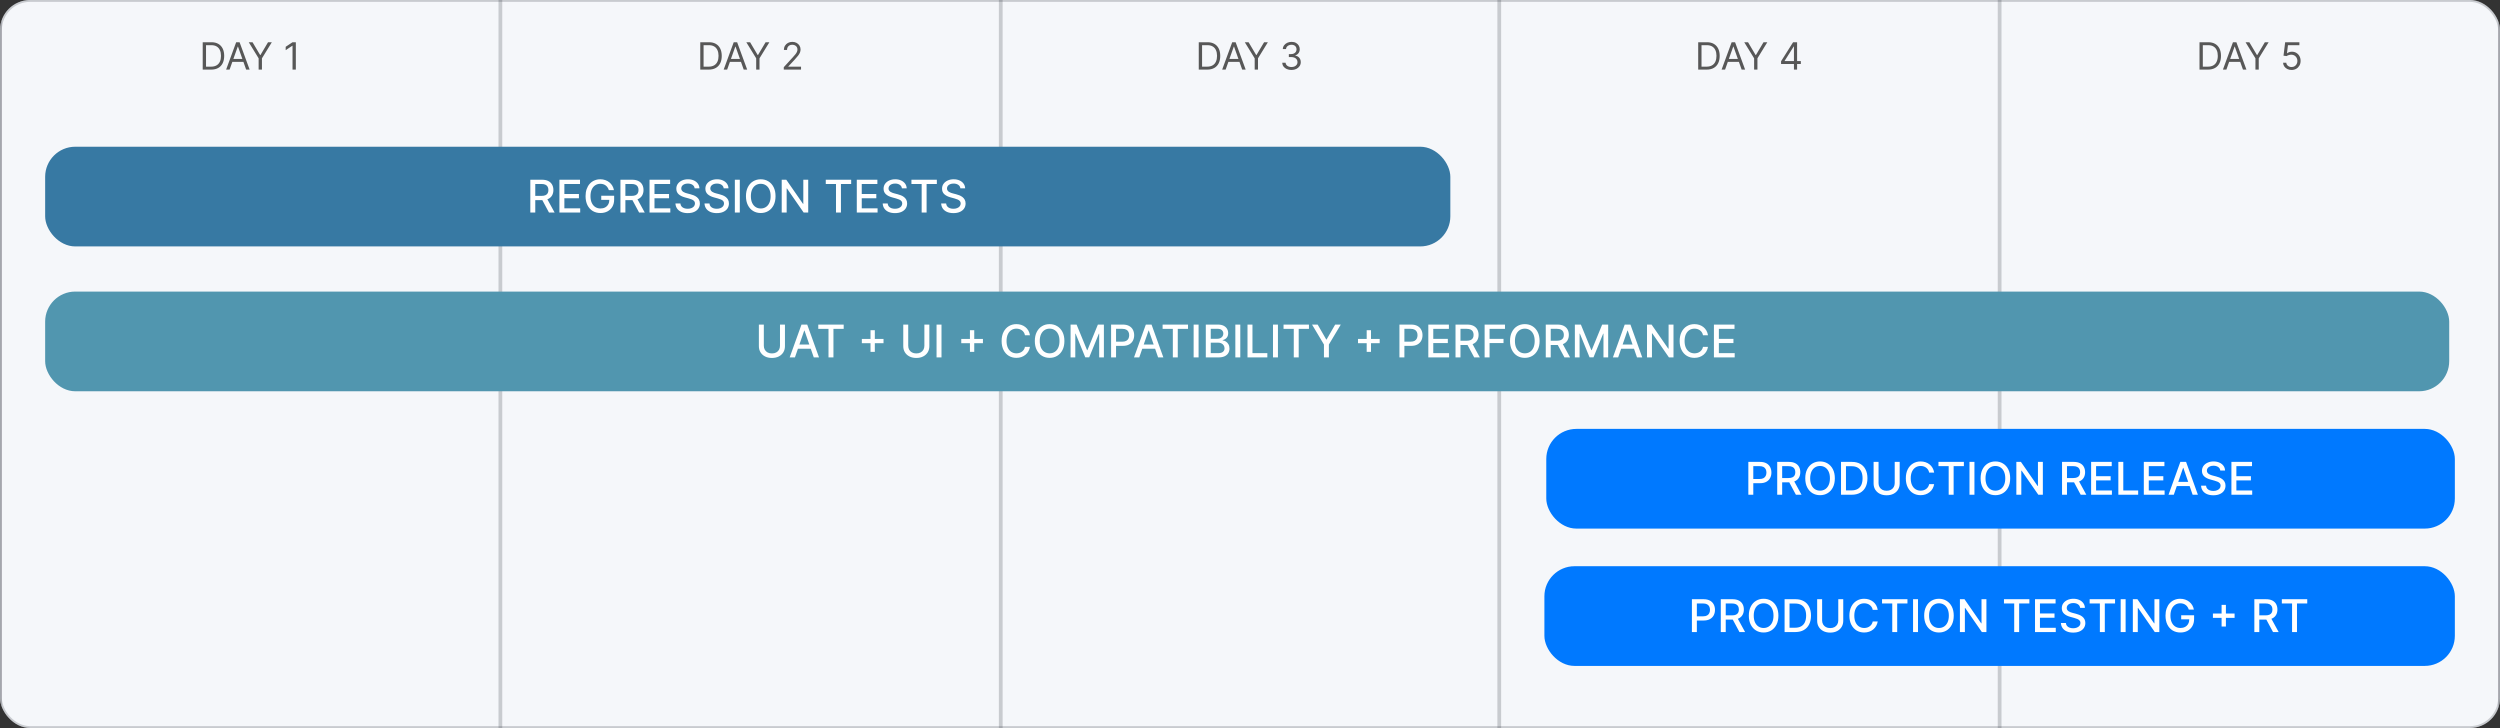
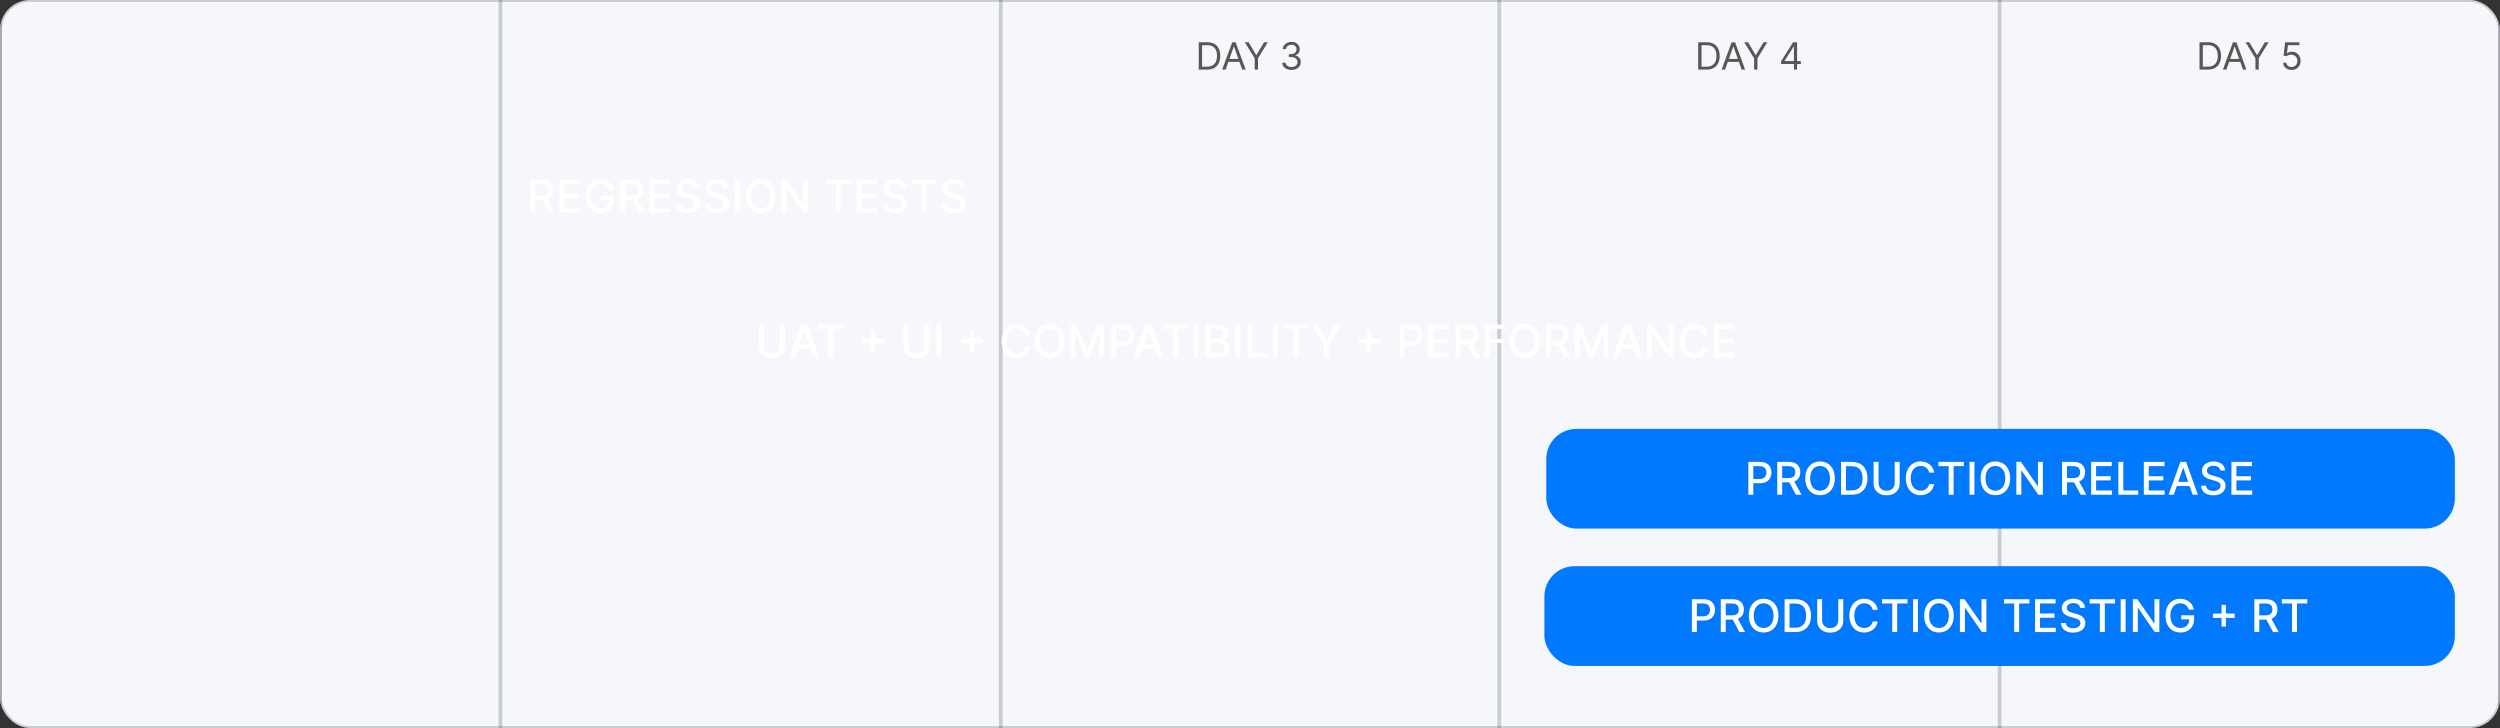
<svg xmlns="http://www.w3.org/2000/svg" width="1329" height="387" viewBox="0 0 1329 387" fill="none">
  <rect x="0" y="0" width="1329" height="387" fill="#333333" stroke="none" />
  <g clip-path="url(#clip0_12399_231928)">
    <rect width="1329" height="387" rx="16" fill="#F5F7FA" />
-     <path d="M112.25 37H107.761V22.454H112.449C113.86 22.454 115.067 22.746 116.071 23.328C117.075 23.906 117.844 24.737 118.379 25.821C118.914 26.901 119.182 28.193 119.182 29.699C119.182 31.214 118.912 32.519 118.372 33.612C117.832 34.701 117.046 35.539 116.014 36.126C114.982 36.709 113.727 37 112.25 37ZM109.523 35.438H112.136C113.339 35.438 114.336 35.206 115.126 34.742C115.917 34.278 116.507 33.617 116.895 32.76C117.283 31.903 117.477 30.883 117.477 29.699C117.477 28.525 117.286 27.514 116.902 26.666C116.518 25.814 115.946 25.16 115.183 24.706C114.421 24.247 113.472 24.017 112.335 24.017H109.523V35.438ZM122.049 37H120.203L125.544 22.454H127.362L132.703 37H130.856L126.51 24.756H126.396L122.049 37ZM122.731 31.318H130.174V32.881H122.731V31.318ZM132.234 22.454H134.251L138.285 29.244H138.456L142.49 22.454H144.507L139.251 31.006V37H137.49V31.006L132.234 22.454ZM157.268 22.454V37H155.506V24.301H155.421L151.87 26.659V24.869L155.506 22.454H157.268Z" fill="#575757" />
    <path d="M265 0V454H267V0H265ZM1 454V0H-1V454H1Z" fill="#151B26" fill-opacity="0.2" mask="url(#path-3-inside-1_12399_231928)" />
-     <path d="M376.75 37H372.261V22.454H376.949C378.36 22.454 379.567 22.746 380.571 23.328C381.575 23.906 382.344 24.737 382.879 25.821C383.414 26.901 383.682 28.193 383.682 29.699C383.682 31.214 383.412 32.519 382.872 33.612C382.332 34.701 381.546 35.539 380.514 36.126C379.482 36.709 378.227 37 376.75 37ZM374.023 35.438H376.636C377.839 35.438 378.836 35.206 379.626 34.742C380.417 34.278 381.007 33.617 381.395 32.76C381.783 31.903 381.977 30.883 381.977 29.699C381.977 28.525 381.786 27.514 381.402 26.666C381.018 25.814 380.446 25.16 379.683 24.706C378.921 24.247 377.972 24.017 376.835 24.017H374.023V35.438ZM386.549 37H384.703L390.044 22.454H391.862L397.203 37H395.356L391.01 24.756H390.896L386.549 37ZM387.231 31.318H394.674V32.881H387.231V31.318ZM396.734 22.454H398.751L402.785 29.244H402.956L406.99 22.454H409.007L403.751 31.006V37H401.99V31.006L396.734 22.454ZM416.654 37V35.722L421.455 30.466C422.019 29.85 422.483 29.315 422.847 28.861C423.212 28.401 423.482 27.971 423.657 27.568C423.837 27.161 423.927 26.735 423.927 26.29C423.927 25.778 423.804 25.336 423.558 24.962C423.316 24.588 422.985 24.299 422.563 24.095C422.142 23.892 421.668 23.79 421.143 23.79C420.584 23.79 420.096 23.906 419.68 24.138C419.268 24.365 418.948 24.685 418.721 25.097C418.498 25.509 418.387 25.991 418.387 26.546H416.711C416.711 25.693 416.907 24.945 417.3 24.301C417.693 23.657 418.228 23.155 418.906 22.796C419.587 22.436 420.352 22.256 421.2 22.256C422.052 22.256 422.807 22.436 423.465 22.796C424.123 23.155 424.639 23.641 425.013 24.251C425.388 24.862 425.575 25.542 425.575 26.29C425.575 26.825 425.478 27.348 425.283 27.859C425.094 28.366 424.763 28.932 424.289 29.557C423.82 30.177 423.169 30.935 422.336 31.829L419.069 35.324V35.438H425.83V37H416.654Z" fill="#575757" />
    <path d="M531 0V454H533V0H531Z" fill="#151B26" fill-opacity="0.2" mask="url(#path-6-inside-2_12399_231928)" />
    <path d="M641.75 37H637.261V22.454H641.949C643.36 22.454 644.567 22.746 645.571 23.328C646.575 23.906 647.344 24.737 647.879 25.821C648.414 26.901 648.682 28.193 648.682 29.699C648.682 31.214 648.412 32.519 647.872 33.612C647.332 34.701 646.546 35.539 645.514 36.126C644.482 36.709 643.227 37 641.75 37ZM639.023 35.438H641.636C642.839 35.438 643.836 35.206 644.626 34.742C645.417 34.278 646.007 33.617 646.395 32.76C646.783 31.903 646.977 30.883 646.977 29.699C646.977 28.525 646.786 27.514 646.402 26.666C646.018 25.814 645.446 25.16 644.683 24.706C643.921 24.247 642.972 24.017 641.835 24.017H639.023V35.438ZM651.549 37H649.703L655.044 22.454H656.862L662.203 37H660.356L656.01 24.756H655.896L651.549 37ZM652.231 31.318H659.674V32.881H652.231V31.318ZM661.734 22.454H663.751L667.785 29.244H667.956L671.99 22.454H674.007L668.751 31.006V37H666.99V31.006L661.734 22.454ZM686.569 37.199C685.631 37.199 684.796 37.038 684.062 36.716C683.333 36.394 682.753 35.947 682.322 35.374C681.896 34.796 681.664 34.126 681.626 33.364H683.415C683.453 33.832 683.614 34.237 683.898 34.578C684.183 34.914 684.554 35.175 685.013 35.359C685.473 35.544 685.982 35.636 686.54 35.636C687.165 35.636 687.719 35.528 688.202 35.31C688.685 35.092 689.064 34.789 689.339 34.401C689.613 34.012 689.751 33.562 689.751 33.051C689.751 32.516 689.618 32.045 689.353 31.638C689.088 31.226 688.7 30.904 688.188 30.672C687.677 30.44 687.052 30.324 686.313 30.324H685.148V28.761H686.313C686.891 28.761 687.397 28.657 687.833 28.449C688.273 28.241 688.617 27.947 688.863 27.568C689.114 27.189 689.239 26.744 689.239 26.233C689.239 25.741 689.13 25.312 688.913 24.947C688.695 24.583 688.387 24.299 687.989 24.095C687.596 23.892 687.132 23.79 686.597 23.79C686.095 23.79 685.622 23.882 685.177 24.067C684.737 24.247 684.377 24.509 684.097 24.855C683.818 25.196 683.666 25.608 683.643 26.091H681.938C681.967 25.329 682.196 24.661 682.627 24.088C683.058 23.51 683.621 23.061 684.317 22.739C685.018 22.417 685.788 22.256 686.626 22.256C687.525 22.256 688.297 22.438 688.941 22.803C689.585 23.162 690.08 23.638 690.425 24.23C690.771 24.822 690.944 25.461 690.944 26.148C690.944 26.967 690.728 27.665 690.298 28.243C689.871 28.82 689.291 29.221 688.558 29.443V29.557C689.476 29.708 690.193 30.099 690.71 30.729C691.226 31.354 691.484 32.128 691.484 33.051C691.484 33.842 691.268 34.552 690.837 35.182C690.411 35.807 689.829 36.299 689.09 36.659C688.352 37.019 687.511 37.199 686.569 37.199Z" fill="#575757" />
    <path d="M796 0V454H798V0H796Z" fill="#151B26" fill-opacity="0.2" mask="url(#path-9-inside-3_12399_231928)" />
    <path d="M907.25 37H902.761V22.454H907.449C908.86 22.454 910.067 22.746 911.071 23.328C912.075 23.906 912.844 24.737 913.379 25.821C913.914 26.901 914.182 28.193 914.182 29.699C914.182 31.214 913.912 32.519 913.372 33.612C912.832 34.701 912.046 35.539 911.014 36.126C909.982 36.709 908.727 37 907.25 37ZM904.523 35.438H907.136C908.339 35.438 909.336 35.206 910.126 34.742C910.917 34.278 911.507 33.617 911.895 32.76C912.283 31.903 912.477 30.883 912.477 29.699C912.477 28.525 912.286 27.514 911.902 26.666C911.518 25.814 910.946 25.16 910.183 24.706C909.421 24.247 908.472 24.017 907.335 24.017H904.523V35.438ZM917.049 37H915.203L920.544 22.454H922.362L927.703 37H925.856L921.51 24.756H921.396L917.049 37ZM917.731 31.318H925.174V32.881H917.731V31.318ZM927.234 22.454H929.251L933.285 29.244H933.456L937.49 22.454H939.507L934.251 31.006V37H932.49V31.006L927.234 22.454ZM946.813 34.017V32.568L953.205 22.454H954.256V24.699H953.546L948.717 32.341V32.455H957.325V34.017H946.813ZM953.66 37V33.577V32.902V22.454H955.336V37H953.66Z" fill="#575757" />
    <path d="M1062 0V454H1064V0H1062Z" fill="#151B26" fill-opacity="0.2" mask="url(#path-12-inside-4_12399_231928)" />
    <path d="M1173.75 37H1169.26V22.454H1173.95C1175.36 22.454 1176.57 22.746 1177.57 23.328C1178.57 23.906 1179.34 24.737 1179.88 25.821C1180.41 26.901 1180.68 28.193 1180.68 29.699C1180.68 31.214 1180.41 32.519 1179.87 33.612C1179.33 34.701 1178.55 35.539 1177.51 36.126C1176.48 36.709 1175.23 37 1173.75 37ZM1171.02 35.438H1173.64C1174.84 35.438 1175.84 35.206 1176.63 34.742C1177.42 34.278 1178.01 33.617 1178.39 32.76C1178.78 31.903 1178.98 30.883 1178.98 29.699C1178.98 28.525 1178.79 27.514 1178.4 26.666C1178.02 25.814 1177.45 25.16 1176.68 24.706C1175.92 24.247 1174.97 24.017 1173.84 24.017H1171.02V35.438ZM1183.55 37H1181.7L1187.04 22.454H1188.86L1194.2 37H1192.36L1188.01 24.756H1187.9L1183.55 37ZM1184.23 31.318H1191.67V32.881H1184.23V31.318ZM1193.73 22.454H1195.75L1199.79 29.244H1199.96L1203.99 22.454H1206.01L1200.75 31.006V37H1198.99V31.006L1193.73 22.454ZM1218.2 37.199C1217.37 37.199 1216.62 37.033 1215.95 36.702C1215.28 36.37 1214.75 35.916 1214.34 35.338C1213.94 34.76 1213.72 34.102 1213.68 33.364H1215.39C1215.45 34.022 1215.75 34.566 1216.28 34.997C1216.82 35.423 1217.46 35.636 1218.2 35.636C1218.8 35.636 1219.33 35.497 1219.79 35.217C1220.26 34.938 1220.63 34.554 1220.89 34.067C1221.16 33.574 1221.3 33.018 1221.3 32.398C1221.3 31.763 1221.16 31.197 1220.88 30.7C1220.6 30.198 1220.22 29.803 1219.74 29.514C1219.26 29.225 1218.71 29.079 1218.09 29.074C1217.64 29.069 1217.18 29.138 1216.72 29.28C1216.25 29.417 1215.86 29.595 1215.56 29.812L1213.91 29.614L1214.79 22.454H1222.35V24.017H1216.27L1215.76 28.307H1215.84C1216.14 28.07 1216.51 27.874 1216.96 27.717C1217.41 27.561 1217.88 27.483 1218.37 27.483C1219.26 27.483 1220.05 27.696 1220.75 28.122C1221.45 28.544 1222 29.121 1222.4 29.855C1222.8 30.589 1223 31.427 1223 32.369C1223 33.297 1222.79 34.126 1222.38 34.855C1221.96 35.58 1221.4 36.153 1220.67 36.574C1219.95 36.99 1219.12 37.199 1218.2 37.199Z" fill="#575757" />
    <path d="M1328 0V454H1330V0H1328Z" fill="#151B26" fill-opacity="0.2" mask="url(#path-15-inside-5_12399_231928)" />
-     <rect x="24" y="155" width="1278" height="53" rx="16" fill="#5196AF" />
    <path d="M414.642 172.545H417.284V184.026C417.284 185.247 416.997 186.33 416.423 187.273C415.849 188.21 415.043 188.949 414.003 189.489C412.963 190.023 411.744 190.29 410.347 190.29C408.955 190.29 407.739 190.023 406.699 189.489C405.659 188.949 404.852 188.21 404.278 187.273C403.705 186.33 403.418 185.247 403.418 184.026V172.545H406.051V183.812C406.051 184.602 406.224 185.304 406.571 185.918C406.923 186.531 407.42 187.014 408.062 187.366C408.705 187.713 409.466 187.886 410.347 187.886C411.233 187.886 411.997 187.713 412.639 187.366C413.287 187.014 413.781 186.531 414.122 185.918C414.469 185.304 414.642 184.602 414.642 183.812V172.545ZM422.587 190H419.792L426.073 172.545H429.116L435.397 190H432.602L427.667 175.716H427.531L422.587 190ZM423.056 183.165H432.124V185.381H423.056V183.165ZM434.994 174.812V172.545H448.503V174.812H443.057V190H440.432V174.812H434.994ZM462.766 187.068V175.545H465.058V187.068H462.766ZM458.155 182.449V180.165H469.678V182.449H458.155ZM491.4 172.545H494.042V184.026C494.042 185.247 493.755 186.33 493.181 187.273C492.607 188.21 491.8 188.949 490.761 189.489C489.721 190.023 488.502 190.29 487.104 190.29C485.712 190.29 484.496 190.023 483.457 189.489C482.417 188.949 481.61 188.21 481.036 187.273C480.462 186.33 480.175 185.247 480.175 184.026V172.545H482.809V183.812C482.809 184.602 482.982 185.304 483.329 185.918C483.681 186.531 484.178 187.014 484.82 187.366C485.462 187.713 486.224 187.886 487.104 187.886C487.991 187.886 488.755 187.713 489.397 187.366C490.045 187.014 490.539 186.531 490.88 185.918C491.227 185.304 491.4 184.602 491.4 183.812V172.545ZM500.504 172.545V190H497.871V172.545H500.504ZM515.617 187.068V175.545H517.91V187.068H515.617ZM511.006 182.449V180.165H522.529V182.449H511.006ZM547.524 178.222H544.865C544.763 177.653 544.572 177.153 544.294 176.722C544.016 176.29 543.675 175.923 543.271 175.622C542.868 175.321 542.416 175.094 541.916 174.94C541.422 174.787 540.896 174.71 540.339 174.71C539.334 174.71 538.433 174.963 537.638 175.469C536.848 175.974 536.223 176.716 535.763 177.693C535.308 178.67 535.081 179.864 535.081 181.273C535.081 182.693 535.308 183.892 535.763 184.869C536.223 185.847 536.851 186.585 537.646 187.085C538.442 187.585 539.337 187.835 540.331 187.835C540.882 187.835 541.405 187.761 541.899 187.614C542.399 187.46 542.851 187.236 543.254 186.94C543.658 186.645 543.999 186.284 544.277 185.858C544.561 185.426 544.757 184.932 544.865 184.375L547.524 184.384C547.382 185.241 547.107 186.031 546.697 186.753C546.294 187.469 545.774 188.088 545.138 188.611C544.507 189.128 543.786 189.528 542.973 189.812C542.161 190.097 541.274 190.239 540.314 190.239C538.803 190.239 537.456 189.881 536.274 189.165C535.092 188.443 534.161 187.412 533.479 186.071C532.803 184.73 532.464 183.131 532.464 181.273C532.464 179.409 532.805 177.81 533.487 176.474C534.169 175.134 535.101 174.105 536.283 173.389C537.464 172.668 538.808 172.307 540.314 172.307C541.24 172.307 542.104 172.44 542.905 172.707C543.712 172.969 544.436 173.355 545.078 173.866C545.72 174.372 546.251 174.991 546.672 175.724C547.092 176.452 547.376 177.284 547.524 178.222ZM565.837 181.273C565.837 183.136 565.496 184.739 564.815 186.08C564.133 187.415 563.198 188.443 562.011 189.165C560.829 189.881 559.485 190.239 557.979 190.239C556.468 190.239 555.119 189.881 553.931 189.165C552.749 188.443 551.817 187.412 551.136 186.071C550.454 184.73 550.113 183.131 550.113 181.273C550.113 179.409 550.454 177.81 551.136 176.474C551.817 175.134 552.749 174.105 553.931 173.389C555.119 172.668 556.468 172.307 557.979 172.307C559.485 172.307 560.829 172.668 562.011 173.389C563.198 174.105 564.133 175.134 564.815 176.474C565.496 177.81 565.837 179.409 565.837 181.273ZM563.229 181.273C563.229 179.852 562.999 178.656 562.539 177.685C562.085 176.707 561.46 175.969 560.664 175.469C559.874 174.963 558.979 174.71 557.979 174.71C556.974 174.71 556.076 174.963 555.286 175.469C554.496 175.969 553.871 176.707 553.411 177.685C552.957 178.656 552.729 179.852 552.729 181.273C552.729 182.693 552.957 183.892 553.411 184.869C553.871 185.841 554.496 186.58 555.286 187.085C556.076 187.585 556.974 187.835 557.979 187.835C558.979 187.835 559.874 187.585 560.664 187.085C561.46 186.58 562.085 185.841 562.539 184.869C562.999 183.892 563.229 182.693 563.229 181.273ZM569.121 172.545H572.317L577.874 186.114H578.078L583.635 172.545H586.831V190H584.325V177.369H584.163L579.016 189.974H576.936L571.788 177.361H571.626V190H569.121V172.545ZM590.66 190V172.545H596.881C598.239 172.545 599.364 172.793 600.256 173.287C601.148 173.781 601.816 174.457 602.259 175.315C602.702 176.168 602.924 177.128 602.924 178.196C602.924 179.27 602.7 180.236 602.251 181.094C601.808 181.946 601.137 182.622 600.239 183.122C599.347 183.616 598.225 183.864 596.873 183.864H592.594V181.631H596.634C597.492 181.631 598.188 181.483 598.722 181.188C599.256 180.886 599.648 180.477 599.898 179.96C600.148 179.443 600.273 178.855 600.273 178.196C600.273 177.537 600.148 176.952 599.898 176.44C599.648 175.929 599.254 175.528 598.714 175.239C598.18 174.949 597.475 174.804 596.6 174.804H593.293V190H590.66ZM605.634 190H602.839L609.12 172.545H612.163L618.444 190H615.648L610.714 175.716H610.577L605.634 190ZM606.103 183.165H615.171V185.381H606.103V183.165ZM618.041 174.812V172.545H631.55V174.812H626.104V190H623.479V174.812H618.041ZM637.168 172.545V190H634.535V172.545H637.168ZM641.004 190V172.545H647.396C648.634 172.545 649.66 172.75 650.472 173.159C651.285 173.562 651.893 174.111 652.296 174.804C652.7 175.491 652.901 176.267 652.901 177.131C652.901 177.858 652.768 178.472 652.501 178.972C652.234 179.466 651.876 179.864 651.427 180.165C650.984 180.46 650.495 180.676 649.961 180.812V180.983C650.54 181.011 651.106 181.199 651.657 181.545C652.214 181.886 652.674 182.372 653.038 183.003C653.401 183.634 653.583 184.401 653.583 185.304C653.583 186.196 653.373 186.997 652.952 187.707C652.538 188.412 651.896 188.972 651.026 189.386C650.157 189.795 649.046 190 647.694 190H641.004ZM643.637 187.741H647.438C648.7 187.741 649.603 187.497 650.148 187.009C650.694 186.52 650.967 185.909 650.967 185.176C650.967 184.625 650.827 184.119 650.549 183.659C650.271 183.199 649.873 182.832 649.356 182.56C648.844 182.287 648.237 182.151 647.532 182.151H643.637V187.741ZM643.637 180.097H647.165C647.756 180.097 648.288 179.983 648.759 179.756C649.237 179.528 649.614 179.21 649.893 178.801C650.177 178.386 650.319 177.898 650.319 177.335C650.319 176.614 650.066 176.009 649.56 175.52C649.055 175.031 648.279 174.787 647.234 174.787H643.637V180.097ZM659.34 172.545V190H656.707V172.545H659.34ZM663.175 190V172.545H665.809V187.733H673.718V190H663.175ZM679.356 172.545V190H676.722V172.545H679.356ZM682.33 174.812V172.545H695.839V174.812H690.393V190H687.768V174.812H682.33ZM697.477 172.545H700.469L705.028 180.48H705.216L709.776 172.545H712.767L706.435 183.148V190H703.81V183.148L697.477 172.545ZM726.531 187.068V175.545H728.824V187.068H726.531ZM721.92 182.449V180.165H733.443V182.449H721.92ZM743.941 190V172.545H750.163C751.521 172.545 752.646 172.793 753.538 173.287C754.43 173.781 755.097 174.457 755.54 175.315C755.984 176.168 756.205 177.128 756.205 178.196C756.205 179.27 755.981 180.236 755.532 181.094C755.089 181.946 754.418 182.622 753.521 183.122C752.629 183.616 751.506 183.864 750.154 183.864H745.876V181.631H749.915C750.773 181.631 751.469 181.483 752.004 181.188C752.538 180.886 752.93 180.477 753.18 179.96C753.43 179.443 753.555 178.855 753.555 178.196C753.555 177.537 753.43 176.952 753.18 176.44C752.93 175.929 752.535 175.528 751.995 175.239C751.461 174.949 750.756 174.804 749.881 174.804H746.575V190H743.941ZM759.293 190V172.545H770.236V174.812H761.926V180.131H769.665V182.389H761.926V187.733H770.338V190H759.293ZM773.754 190V172.545H779.975C781.327 172.545 782.45 172.778 783.342 173.244C784.239 173.71 784.91 174.355 785.353 175.179C785.796 175.997 786.018 176.943 786.018 178.017C786.018 179.085 785.793 180.026 785.344 180.838C784.901 181.645 784.231 182.273 783.333 182.722C782.441 183.17 781.319 183.395 779.967 183.395H775.254V181.128H779.728C780.58 181.128 781.273 181.006 781.808 180.761C782.347 180.517 782.742 180.162 782.992 179.696C783.242 179.23 783.367 178.67 783.367 178.017C783.367 177.358 783.239 176.787 782.984 176.304C782.734 175.821 782.339 175.452 781.799 175.196C781.265 174.935 780.563 174.804 779.694 174.804H776.387V190H773.754ZM782.37 182.125L786.683 190H783.683L779.455 182.125H782.37ZM789.222 190V172.545H800.046V174.812H791.856V180.131H799.271V182.389H791.856V190H789.222ZM818.447 181.273C818.447 183.136 818.106 184.739 817.424 186.08C816.742 187.415 815.808 188.443 814.62 189.165C813.438 189.881 812.094 190.239 810.589 190.239C809.077 190.239 807.728 189.881 806.54 189.165C805.359 188.443 804.427 187.412 803.745 186.071C803.063 184.73 802.722 183.131 802.722 181.273C802.722 179.409 803.063 177.81 803.745 176.474C804.427 175.134 805.359 174.105 806.54 173.389C807.728 172.668 809.077 172.307 810.589 172.307C812.094 172.307 813.438 172.668 814.62 173.389C815.808 174.105 816.742 175.134 817.424 176.474C818.106 177.81 818.447 179.409 818.447 181.273ZM815.839 181.273C815.839 179.852 815.609 178.656 815.148 177.685C814.694 176.707 814.069 175.969 813.273 175.469C812.484 174.963 811.589 174.71 810.589 174.71C809.583 174.71 808.685 174.963 807.896 175.469C807.106 175.969 806.481 176.707 806.021 177.685C805.566 178.656 805.339 179.852 805.339 181.273C805.339 182.693 805.566 183.892 806.021 184.869C806.481 185.841 807.106 186.58 807.896 187.085C808.685 187.585 809.583 187.835 810.589 187.835C811.589 187.835 812.484 187.585 813.273 187.085C814.069 186.58 814.694 185.841 815.148 184.869C815.609 183.892 815.839 182.693 815.839 181.273ZM821.73 190V172.545H827.952C829.304 172.545 830.426 172.778 831.318 173.244C832.216 173.71 832.886 174.355 833.33 175.179C833.773 175.997 833.994 176.943 833.994 178.017C833.994 179.085 833.77 180.026 833.321 180.838C832.878 181.645 832.207 182.273 831.31 182.722C830.418 183.17 829.295 183.395 827.943 183.395H823.23V181.128H827.705C828.557 181.128 829.25 181.006 829.784 180.761C830.324 180.517 830.719 180.162 830.969 179.696C831.219 179.23 831.344 178.67 831.344 178.017C831.344 177.358 831.216 176.787 830.96 176.304C830.71 175.821 830.315 175.452 829.776 175.196C829.241 174.935 828.54 174.804 827.67 174.804H824.364V190H821.73ZM830.347 182.125L834.659 190H831.659L827.432 182.125H830.347ZM837.199 172.545H840.395L845.952 186.114H846.156L851.713 172.545H854.909V190H852.403V177.369H852.241L847.094 189.974H845.014L839.866 177.361H839.705V190H837.199V172.545ZM860.212 190H857.417L863.698 172.545H866.741L873.022 190H870.227L865.292 175.716H865.156L860.212 190ZM860.681 183.165H869.749V185.381H860.681V183.165ZM889.631 172.545V190H887.21L878.338 177.199H878.176V190H875.543V172.545H877.98L886.861 185.364H887.023V172.545H889.631ZM907.969 178.222H905.31C905.208 177.653 905.018 177.153 904.739 176.722C904.461 176.29 904.12 175.923 903.717 175.622C903.313 175.321 902.862 175.094 902.362 174.94C901.867 174.787 901.342 174.71 900.785 174.71C899.779 174.71 898.879 174.963 898.083 175.469C897.293 175.974 896.668 176.716 896.208 177.693C895.754 178.67 895.526 179.864 895.526 181.273C895.526 182.693 895.754 183.892 896.208 184.869C896.668 185.847 897.296 186.585 898.092 187.085C898.887 187.585 899.782 187.835 900.776 187.835C901.327 187.835 901.85 187.761 902.344 187.614C902.844 187.46 903.296 187.236 903.7 186.94C904.103 186.645 904.444 186.284 904.722 185.858C905.006 185.426 905.202 184.932 905.31 184.375L907.969 184.384C907.827 185.241 907.552 186.031 907.143 186.753C906.739 187.469 906.219 188.088 905.583 188.611C904.952 189.128 904.231 189.528 903.418 189.812C902.606 190.097 901.719 190.239 900.759 190.239C899.248 190.239 897.901 189.881 896.719 189.165C895.538 188.443 894.606 187.412 893.924 186.071C893.248 184.73 892.91 183.131 892.91 181.273C892.91 179.409 893.251 177.81 893.933 176.474C894.614 175.134 895.546 174.105 896.728 173.389C897.91 172.668 899.254 172.307 900.759 172.307C901.685 172.307 902.549 172.44 903.35 172.707C904.157 172.969 904.881 173.355 905.523 173.866C906.165 174.372 906.697 174.991 907.117 175.724C907.538 176.452 907.822 177.284 907.969 178.222ZM911.121 190V172.545H922.064V174.812H913.754V180.131H921.493V182.389H913.754V187.733H922.166V190H911.121Z" fill="white" />
    <rect x="821" y="301" width="484" height="53" rx="16" fill="#0079FF" />
    <path d="M899.418 336V318.545H905.639C906.997 318.545 908.122 318.793 909.014 319.287C909.906 319.781 910.574 320.457 911.017 321.315C911.46 322.168 911.682 323.128 911.682 324.196C911.682 325.27 911.457 326.236 911.009 327.094C910.565 327.946 909.895 328.622 908.997 329.122C908.105 329.616 906.983 329.864 905.631 329.864H901.352V327.631H905.392C906.25 327.631 906.946 327.483 907.48 327.188C908.014 326.886 908.406 326.477 908.656 325.96C908.906 325.443 909.031 324.855 909.031 324.196C909.031 323.537 908.906 322.952 908.656 322.44C908.406 321.929 908.011 321.528 907.472 321.239C906.938 320.949 906.233 320.804 905.358 320.804H902.051V336H899.418ZM914.769 336V318.545H920.991C922.343 318.545 923.465 318.778 924.357 319.244C925.255 319.71 925.925 320.355 926.369 321.179C926.812 321.997 927.033 322.943 927.033 324.017C927.033 325.085 926.809 326.026 926.36 326.838C925.917 327.645 925.246 328.273 924.349 328.722C923.457 329.17 922.335 329.395 920.982 329.395H916.269V327.128H920.744C921.596 327.128 922.289 327.006 922.823 326.761C923.363 326.517 923.758 326.162 924.008 325.696C924.258 325.23 924.383 324.67 924.383 324.017C924.383 323.358 924.255 322.787 923.999 322.304C923.749 321.821 923.354 321.452 922.815 321.196C922.281 320.935 921.579 320.804 920.71 320.804H917.403V336H914.769ZM923.386 328.125L927.698 336H924.698L920.471 328.125H923.386ZM945.4 327.273C945.4 329.136 945.059 330.739 944.377 332.08C943.695 333.415 942.761 334.443 941.573 335.165C940.391 335.881 939.048 336.239 937.542 336.239C936.031 336.239 934.681 335.881 933.494 335.165C932.312 334.443 931.38 333.412 930.698 332.071C930.016 330.73 929.675 329.131 929.675 327.273C929.675 325.409 930.016 323.81 930.698 322.474C931.38 321.134 932.312 320.105 933.494 319.389C934.681 318.668 936.031 318.307 937.542 318.307C939.048 318.307 940.391 318.668 941.573 319.389C942.761 320.105 943.695 321.134 944.377 322.474C945.059 323.81 945.4 325.409 945.4 327.273ZM942.792 327.273C942.792 325.852 942.562 324.656 942.102 323.685C941.647 322.707 941.022 321.969 940.227 321.469C939.437 320.963 938.542 320.71 937.542 320.71C936.536 320.71 935.638 320.963 934.849 321.469C934.059 321.969 933.434 322.707 932.974 323.685C932.519 324.656 932.292 325.852 932.292 327.273C932.292 328.693 932.519 329.892 932.974 330.869C933.434 331.841 934.059 332.58 934.849 333.085C935.638 333.585 936.536 333.835 937.542 333.835C938.542 333.835 939.437 333.585 940.227 333.085C941.022 332.58 941.647 331.841 942.102 330.869C942.562 329.892 942.792 328.693 942.792 327.273ZM954.334 336H948.683V318.545H954.513C956.223 318.545 957.692 318.895 958.919 319.594C960.146 320.287 961.087 321.284 961.74 322.585C962.399 323.881 962.729 325.435 962.729 327.247C962.729 329.065 962.396 330.628 961.732 331.935C961.072 333.241 960.118 334.247 958.868 334.952C957.618 335.651 956.107 336 954.334 336ZM951.317 333.699H954.189C955.518 333.699 956.624 333.449 957.504 332.949C958.385 332.443 959.044 331.713 959.482 330.759C959.919 329.798 960.138 328.628 960.138 327.247C960.138 325.878 959.919 324.716 959.482 323.761C959.05 322.807 958.405 322.082 957.547 321.588C956.689 321.094 955.624 320.847 954.351 320.847H951.317V333.699ZM977.228 318.545H979.87V330.026C979.87 331.247 979.583 332.33 979.009 333.273C978.435 334.21 977.629 334.949 976.589 335.489C975.549 336.023 974.33 336.29 972.933 336.29C971.54 336.29 970.325 336.023 969.285 335.489C968.245 334.949 967.438 334.21 966.864 333.273C966.29 332.33 966.004 331.247 966.004 330.026V318.545H968.637V329.812C968.637 330.602 968.81 331.304 969.157 331.918C969.509 332.531 970.006 333.014 970.648 333.366C971.29 333.713 972.052 333.886 972.933 333.886C973.819 333.886 974.583 333.713 975.225 333.366C975.873 333.014 976.367 332.531 976.708 331.918C977.055 331.304 977.228 330.602 977.228 329.812V318.545ZM998.196 324.222H995.537C995.435 323.653 995.244 323.153 994.966 322.722C994.688 322.29 994.347 321.923 993.943 321.622C993.54 321.321 993.088 321.094 992.588 320.94C992.094 320.787 991.568 320.71 991.011 320.71C990.006 320.71 989.105 320.963 988.31 321.469C987.52 321.974 986.895 322.716 986.435 323.693C985.98 324.67 985.753 325.864 985.753 327.273C985.753 328.693 985.98 329.892 986.435 330.869C986.895 331.847 987.523 332.585 988.318 333.085C989.114 333.585 990.009 333.835 991.003 333.835C991.554 333.835 992.077 333.761 992.571 333.614C993.071 333.46 993.523 333.236 993.926 332.94C994.33 332.645 994.67 332.284 994.949 331.858C995.233 331.426 995.429 330.932 995.537 330.375L998.196 330.384C998.054 331.241 997.778 332.031 997.369 332.753C996.966 333.469 996.446 334.088 995.81 334.611C995.179 335.128 994.457 335.528 993.645 335.812C992.832 336.097 991.946 336.239 990.986 336.239C989.474 336.239 988.128 335.881 986.946 335.165C985.764 334.443 984.832 333.412 984.151 332.071C983.474 330.73 983.136 329.131 983.136 327.273C983.136 325.409 983.477 323.81 984.159 322.474C984.841 321.134 985.773 320.105 986.955 319.389C988.136 318.668 989.48 318.307 990.986 318.307C991.912 318.307 992.776 318.44 993.577 318.707C994.384 318.969 995.108 319.355 995.75 319.866C996.392 320.372 996.923 320.991 997.344 321.724C997.764 322.452 998.048 323.284 998.196 324.222ZM1000.49 320.812V318.545H1014V320.812H1008.55V336H1005.92V320.812H1000.49ZM1019.61 318.545V336H1016.98V318.545H1019.61ZM1038.61 327.273C1038.61 329.136 1038.27 330.739 1037.59 332.08C1036.91 333.415 1035.97 334.443 1034.78 335.165C1033.6 335.881 1032.26 336.239 1030.75 336.239C1029.24 336.239 1027.89 335.881 1026.7 335.165C1025.52 334.443 1024.59 333.412 1023.91 332.071C1023.23 330.73 1022.89 329.131 1022.89 327.273C1022.89 325.409 1023.23 323.81 1023.91 322.474C1024.59 321.134 1025.52 320.105 1026.7 319.389C1027.89 318.668 1029.24 318.307 1030.75 318.307C1032.26 318.307 1033.6 318.668 1034.78 319.389C1035.97 320.105 1036.91 321.134 1037.59 322.474C1038.27 323.81 1038.61 325.409 1038.61 327.273ZM1036 327.273C1036 325.852 1035.77 324.656 1035.31 323.685C1034.86 322.707 1034.23 321.969 1033.44 321.469C1032.65 320.963 1031.75 320.71 1030.75 320.71C1029.75 320.71 1028.85 320.963 1028.06 321.469C1027.27 321.969 1026.64 322.707 1026.18 323.685C1025.73 324.656 1025.5 325.852 1025.5 327.273C1025.5 328.693 1025.73 329.892 1026.18 330.869C1026.64 331.841 1027.27 332.58 1028.06 333.085C1028.85 333.585 1029.75 333.835 1030.75 333.835C1031.75 333.835 1032.65 333.585 1033.44 333.085C1034.23 332.58 1034.86 331.841 1035.31 330.869C1035.77 329.892 1036 328.693 1036 327.273ZM1055.98 318.545V336H1053.56L1044.69 323.199H1044.53V336H1041.89V318.545H1044.33L1053.21 331.364H1053.37V318.545H1055.98ZM1065.31 320.812V318.545H1078.82V320.812H1073.38V336H1070.75V320.812H1065.31ZM1081.81 336V318.545H1092.75V320.812H1084.44V326.131H1092.18V328.389H1084.44V333.733H1092.85V336H1081.81ZM1105.79 323.131C1105.7 322.324 1105.32 321.699 1104.66 321.256C1104 320.807 1103.18 320.582 1102.18 320.582C1101.46 320.582 1100.84 320.696 1100.32 320.923C1099.79 321.145 1099.39 321.452 1099.1 321.844C1098.81 322.23 1098.67 322.67 1098.67 323.165C1098.67 323.58 1098.77 323.937 1098.96 324.239C1099.16 324.54 1099.42 324.793 1099.74 324.997C1100.06 325.196 1100.41 325.364 1100.78 325.5C1101.15 325.631 1101.5 325.739 1101.84 325.824L1103.55 326.267C1104.1 326.403 1104.68 326.588 1105.26 326.821C1105.85 327.054 1106.39 327.361 1106.89 327.741C1107.39 328.122 1107.79 328.594 1108.1 329.156C1108.41 329.719 1108.57 330.392 1108.57 331.176C1108.57 332.165 1108.31 333.043 1107.8 333.81C1107.29 334.577 1106.56 335.182 1105.59 335.625C1104.63 336.068 1103.47 336.29 1102.11 336.29C1100.8 336.29 1099.67 336.082 1098.72 335.668C1097.76 335.253 1097.01 334.665 1096.47 333.903C1095.93 333.136 1095.64 332.227 1095.58 331.176H1098.22C1098.27 331.807 1098.48 332.332 1098.83 332.753C1099.2 333.168 1099.66 333.477 1100.22 333.682C1100.79 333.881 1101.41 333.98 1102.09 333.98C1102.83 333.98 1103.5 333.864 1104.08 333.631C1104.66 333.392 1105.12 333.062 1105.46 332.642C1105.79 332.216 1105.96 331.719 1105.96 331.151C1105.96 330.634 1105.81 330.21 1105.52 329.881C1105.23 329.551 1104.83 329.278 1104.33 329.062C1103.84 328.847 1103.28 328.656 1102.65 328.491L1100.59 327.929C1099.19 327.548 1098.08 326.989 1097.27 326.25C1096.45 325.511 1096.05 324.534 1096.05 323.318C1096.05 322.312 1096.32 321.435 1096.87 320.685C1097.41 319.935 1098.15 319.352 1099.08 318.938C1100.01 318.517 1101.06 318.307 1102.24 318.307C1103.42 318.307 1104.46 318.514 1105.36 318.929C1106.27 319.344 1106.99 319.915 1107.51 320.642C1108.03 321.364 1108.31 322.193 1108.33 323.131H1105.79ZM1110.85 320.812V318.545H1124.36V320.812H1118.92V336H1116.29V320.812H1110.85ZM1129.98 318.545V336H1127.35V318.545H1129.98ZM1147.9 318.545V336H1145.48L1136.61 323.199H1136.45V336H1133.82V318.545H1136.25L1145.13 331.364H1145.3V318.545H1147.9ZM1163.56 324.06C1163.39 323.543 1163.17 323.08 1162.89 322.67C1162.62 322.256 1162.29 321.903 1161.91 321.614C1161.53 321.318 1161.1 321.094 1160.61 320.94C1160.13 320.787 1159.6 320.71 1159.02 320.71C1158.03 320.71 1157.15 320.963 1156.36 321.469C1155.57 321.974 1154.94 322.716 1154.48 323.693C1154.03 324.665 1153.8 325.855 1153.8 327.264C1153.8 328.679 1154.03 329.875 1154.49 330.852C1154.95 331.83 1155.58 332.571 1156.38 333.077C1157.18 333.582 1158.1 333.835 1159.12 333.835C1160.07 333.835 1160.89 333.642 1161.6 333.256C1162.31 332.869 1162.86 332.324 1163.24 331.619C1163.63 330.909 1163.83 330.074 1163.83 329.114L1164.51 329.241H1159.52V327.068H1166.38V329.054C1166.38 330.52 1166.07 331.793 1165.44 332.872C1164.82 333.946 1163.96 334.776 1162.87 335.361C1161.78 335.946 1160.53 336.239 1159.12 336.239C1157.54 336.239 1156.15 335.875 1154.96 335.148C1153.77 334.42 1152.85 333.389 1152.18 332.054C1151.52 330.713 1151.18 329.122 1151.18 327.281C1151.18 325.889 1151.38 324.639 1151.76 323.531C1152.15 322.423 1152.69 321.483 1153.39 320.71C1154.1 319.932 1154.92 319.338 1155.87 318.929C1156.83 318.514 1157.87 318.307 1159 318.307C1159.94 318.307 1160.82 318.446 1161.63 318.724C1162.45 319.003 1163.18 319.398 1163.81 319.909C1164.46 320.42 1164.99 321.028 1165.41 321.733C1165.83 322.432 1166.11 323.207 1166.26 324.06H1163.56ZM1181 333.068V321.545H1183.29V333.068H1181ZM1176.39 328.449V326.165H1187.91V328.449H1176.39ZM1198.41 336V318.545H1204.63C1205.98 318.545 1207.11 318.778 1208 319.244C1208.9 319.71 1209.57 320.355 1210.01 321.179C1210.45 321.997 1210.67 322.943 1210.67 324.017C1210.67 325.085 1210.45 326.026 1210 326.838C1209.56 327.645 1208.89 328.273 1207.99 328.722C1207.1 329.17 1205.98 329.395 1204.62 329.395H1199.91V327.128H1204.38C1205.24 327.128 1205.93 327.006 1206.46 326.761C1207 326.517 1207.4 326.162 1207.65 325.696C1207.9 325.23 1208.02 324.67 1208.02 324.017C1208.02 323.358 1207.9 322.787 1207.64 322.304C1207.39 321.821 1207 321.452 1206.46 321.196C1205.92 320.935 1205.22 320.804 1204.35 320.804H1201.04V336H1198.41ZM1207.03 328.125L1211.34 336H1208.34L1204.11 328.125H1207.03ZM1213.02 320.812V318.545H1226.53V320.812H1221.08V336H1218.46V320.812H1213.02Z" fill="white" />
    <rect x="822" y="228" width="483" height="53" rx="16" fill="#0079FF" />
    <path d="M929.418 263V245.545H935.639C936.997 245.545 938.122 245.793 939.014 246.287C939.906 246.781 940.574 247.457 941.017 248.315C941.46 249.168 941.682 250.128 941.682 251.196C941.682 252.27 941.457 253.236 941.009 254.094C940.565 254.946 939.895 255.622 938.997 256.122C938.105 256.616 936.983 256.864 935.631 256.864H931.352V254.631H935.392C936.25 254.631 936.946 254.483 937.48 254.188C938.014 253.886 938.406 253.477 938.656 252.96C938.906 252.443 939.031 251.855 939.031 251.196C939.031 250.537 938.906 249.952 938.656 249.44C938.406 248.929 938.011 248.528 937.472 248.239C936.938 247.949 936.233 247.804 935.358 247.804H932.051V263H929.418ZM944.769 263V245.545H950.991C952.343 245.545 953.465 245.778 954.357 246.244C955.255 246.71 955.925 247.355 956.369 248.179C956.812 248.997 957.033 249.943 957.033 251.017C957.033 252.085 956.809 253.026 956.36 253.838C955.917 254.645 955.246 255.273 954.349 255.722C953.457 256.17 952.335 256.395 950.982 256.395H946.269V254.128H950.744C951.596 254.128 952.289 254.006 952.823 253.761C953.363 253.517 953.758 253.162 954.008 252.696C954.258 252.23 954.383 251.67 954.383 251.017C954.383 250.358 954.255 249.787 953.999 249.304C953.749 248.821 953.354 248.452 952.815 248.196C952.281 247.935 951.579 247.804 950.71 247.804H947.403V263H944.769ZM953.386 255.125L957.698 263H954.698L950.471 255.125H953.386ZM975.4 254.273C975.4 256.136 975.059 257.739 974.377 259.08C973.695 260.415 972.761 261.443 971.573 262.165C970.391 262.881 969.048 263.239 967.542 263.239C966.031 263.239 964.681 262.881 963.494 262.165C962.312 261.443 961.38 260.412 960.698 259.071C960.016 257.73 959.675 256.131 959.675 254.273C959.675 252.409 960.016 250.81 960.698 249.474C961.38 248.134 962.312 247.105 963.494 246.389C964.681 245.668 966.031 245.307 967.542 245.307C969.048 245.307 970.391 245.668 971.573 246.389C972.761 247.105 973.695 248.134 974.377 249.474C975.059 250.81 975.4 252.409 975.4 254.273ZM972.792 254.273C972.792 252.852 972.562 251.656 972.102 250.685C971.647 249.707 971.022 248.969 970.227 248.469C969.437 247.963 968.542 247.71 967.542 247.71C966.536 247.71 965.638 247.963 964.849 248.469C964.059 248.969 963.434 249.707 962.974 250.685C962.519 251.656 962.292 252.852 962.292 254.273C962.292 255.693 962.519 256.892 962.974 257.869C963.434 258.841 964.059 259.58 964.849 260.085C965.638 260.585 966.536 260.835 967.542 260.835C968.542 260.835 969.437 260.585 970.227 260.085C971.022 259.58 971.647 258.841 972.102 257.869C972.562 256.892 972.792 255.693 972.792 254.273ZM984.334 263H978.683V245.545H984.513C986.223 245.545 987.692 245.895 988.919 246.594C990.146 247.287 991.087 248.284 991.74 249.585C992.399 250.881 992.729 252.435 992.729 254.247C992.729 256.065 992.396 257.628 991.732 258.935C991.072 260.241 990.118 261.247 988.868 261.952C987.618 262.651 986.107 263 984.334 263ZM981.317 260.699H984.189C985.518 260.699 986.624 260.449 987.504 259.949C988.385 259.443 989.044 258.713 989.482 257.759C989.919 256.798 990.138 255.628 990.138 254.247C990.138 252.878 989.919 251.716 989.482 250.761C989.05 249.807 988.405 249.082 987.547 248.588C986.689 248.094 985.624 247.847 984.351 247.847H981.317V260.699ZM1007.23 245.545H1009.87V257.026C1009.87 258.247 1009.58 259.33 1009.01 260.273C1008.44 261.21 1007.63 261.949 1006.59 262.489C1005.55 263.023 1004.33 263.29 1002.93 263.29C1001.54 263.29 1000.32 263.023 999.285 262.489C998.245 261.949 997.438 261.21 996.864 260.273C996.29 259.33 996.004 258.247 996.004 257.026V245.545H998.637V256.812C998.637 257.602 998.81 258.304 999.157 258.918C999.509 259.531 1000.01 260.014 1000.65 260.366C1001.29 260.713 1002.05 260.886 1002.93 260.886C1003.82 260.886 1004.58 260.713 1005.23 260.366C1005.87 260.014 1006.37 259.531 1006.71 258.918C1007.05 258.304 1007.23 257.602 1007.23 256.812V245.545ZM1028.2 251.222H1025.54C1025.43 250.653 1025.24 250.153 1024.97 249.722C1024.69 249.29 1024.35 248.923 1023.94 248.622C1023.54 248.321 1023.09 248.094 1022.59 247.94C1022.09 247.787 1021.57 247.71 1021.01 247.71C1020.01 247.71 1019.11 247.963 1018.31 248.469C1017.52 248.974 1016.89 249.716 1016.43 250.693C1015.98 251.67 1015.75 252.864 1015.75 254.273C1015.75 255.693 1015.98 256.892 1016.43 257.869C1016.89 258.847 1017.52 259.585 1018.32 260.085C1019.11 260.585 1020.01 260.835 1021 260.835C1021.55 260.835 1022.08 260.761 1022.57 260.614C1023.07 260.46 1023.52 260.236 1023.93 259.94C1024.33 259.645 1024.67 259.284 1024.95 258.858C1025.23 258.426 1025.43 257.932 1025.54 257.375L1028.2 257.384C1028.05 258.241 1027.78 259.031 1027.37 259.753C1026.97 260.469 1026.45 261.088 1025.81 261.611C1025.18 262.128 1024.46 262.528 1023.64 262.812C1022.83 263.097 1021.95 263.239 1020.99 263.239C1019.47 263.239 1018.13 262.881 1016.95 262.165C1015.76 261.443 1014.83 260.412 1014.15 259.071C1013.47 257.73 1013.14 256.131 1013.14 254.273C1013.14 252.409 1013.48 250.81 1014.16 249.474C1014.84 248.134 1015.77 247.105 1016.95 246.389C1018.14 245.668 1019.48 245.307 1020.99 245.307C1021.91 245.307 1022.78 245.44 1023.58 245.707C1024.38 245.969 1025.11 246.355 1025.75 246.866C1026.39 247.372 1026.92 247.991 1027.34 248.724C1027.76 249.452 1028.05 250.284 1028.2 251.222ZM1030.49 247.812V245.545H1044V247.812H1038.55V263H1035.92V247.812H1030.49ZM1049.61 245.545V263H1046.98V245.545H1049.61ZM1068.61 254.273C1068.61 256.136 1068.27 257.739 1067.59 259.08C1066.91 260.415 1065.97 261.443 1064.78 262.165C1063.6 262.881 1062.26 263.239 1060.75 263.239C1059.24 263.239 1057.89 262.881 1056.7 262.165C1055.52 261.443 1054.59 260.412 1053.91 259.071C1053.23 257.73 1052.89 256.131 1052.89 254.273C1052.89 252.409 1053.23 250.81 1053.91 249.474C1054.59 248.134 1055.52 247.105 1056.7 246.389C1057.89 245.668 1059.24 245.307 1060.75 245.307C1062.26 245.307 1063.6 245.668 1064.78 246.389C1065.97 247.105 1066.91 248.134 1067.59 249.474C1068.27 250.81 1068.61 252.409 1068.61 254.273ZM1066 254.273C1066 252.852 1065.77 251.656 1065.31 250.685C1064.86 249.707 1064.23 248.969 1063.44 248.469C1062.65 247.963 1061.75 247.71 1060.75 247.71C1059.75 247.71 1058.85 247.963 1058.06 248.469C1057.27 248.969 1056.64 249.707 1056.18 250.685C1055.73 251.656 1055.5 252.852 1055.5 254.273C1055.5 255.693 1055.73 256.892 1056.18 257.869C1056.64 258.841 1057.27 259.58 1058.06 260.085C1058.85 260.585 1059.75 260.835 1060.75 260.835C1061.75 260.835 1062.65 260.585 1063.44 260.085C1064.23 259.58 1064.86 258.841 1065.31 257.869C1065.77 256.892 1066 255.693 1066 254.273ZM1085.98 245.545V263H1083.56L1074.69 250.199H1074.53V263H1071.89V245.545H1074.33L1083.21 258.364H1083.37V245.545H1085.98ZM1096.18 263V245.545H1102.4C1103.75 245.545 1104.87 245.778 1105.76 246.244C1106.66 246.71 1107.33 247.355 1107.77 248.179C1108.22 248.997 1108.44 249.943 1108.44 251.017C1108.44 252.085 1108.22 253.026 1107.77 253.838C1107.32 254.645 1106.65 255.273 1105.75 255.722C1104.86 256.17 1103.74 256.395 1102.39 256.395H1097.68V254.128H1102.15C1103 254.128 1103.7 254.006 1104.23 253.761C1104.77 253.517 1105.16 253.162 1105.41 252.696C1105.66 252.23 1105.79 251.67 1105.79 251.017C1105.79 250.358 1105.66 249.787 1105.41 249.304C1105.16 248.821 1104.76 248.452 1104.22 248.196C1103.69 247.935 1102.99 247.804 1102.12 247.804H1098.81V263H1096.18ZM1104.79 255.125L1109.1 263H1106.1L1101.88 255.125H1104.79ZM1111.64 263V245.545H1122.59V247.812H1114.28V253.131H1122.02V255.389H1114.28V260.733H1122.69V263H1111.64ZM1126.11 263V245.545H1128.74V260.733H1136.65V263H1126.11ZM1139.65 263V245.545H1150.6V247.812H1142.29V253.131H1150.02V255.389H1142.29V260.733H1150.7V263H1139.65ZM1155.59 263H1152.79L1159.07 245.545H1162.12L1168.4 263H1165.6L1160.67 248.716H1160.53L1155.59 263ZM1156.06 256.165H1165.12V258.381H1156.06V256.165ZM1180.3 250.131C1180.21 249.324 1179.83 248.699 1179.17 248.256C1178.51 247.807 1177.68 247.582 1176.68 247.582C1175.97 247.582 1175.35 247.696 1174.83 247.923C1174.3 248.145 1173.9 248.452 1173.61 248.844C1173.32 249.23 1173.18 249.67 1173.18 250.165C1173.18 250.58 1173.28 250.937 1173.47 251.239C1173.67 251.54 1173.93 251.793 1174.25 251.997C1174.57 252.196 1174.92 252.364 1175.29 252.5C1175.65 252.631 1176.01 252.739 1176.35 252.824L1178.06 253.267C1178.61 253.403 1179.18 253.588 1179.77 253.821C1180.35 254.054 1180.9 254.361 1181.4 254.741C1181.9 255.122 1182.3 255.594 1182.61 256.156C1182.92 256.719 1183.08 257.392 1183.08 258.176C1183.08 259.165 1182.82 260.043 1182.31 260.81C1181.8 261.577 1181.07 262.182 1180.1 262.625C1179.14 263.068 1177.98 263.29 1176.62 263.29C1175.31 263.29 1174.18 263.082 1173.22 262.668C1172.27 262.253 1171.52 261.665 1170.98 260.903C1170.44 260.136 1170.14 259.227 1170.09 258.176H1172.73C1172.78 258.807 1172.98 259.332 1173.34 259.753C1173.71 260.168 1174.17 260.477 1174.73 260.682C1175.3 260.881 1175.92 260.98 1176.6 260.98C1177.34 260.98 1178 260.864 1178.58 260.631C1179.17 260.392 1179.63 260.062 1179.96 259.642C1180.3 259.216 1180.47 258.719 1180.47 258.151C1180.47 257.634 1180.32 257.21 1180.02 256.881C1179.73 256.551 1179.34 256.278 1178.84 256.062C1178.35 255.847 1177.79 255.656 1177.16 255.491L1175.1 254.929C1173.7 254.548 1172.59 253.989 1171.77 253.25C1170.96 252.511 1170.56 251.534 1170.56 250.318C1170.56 249.312 1170.83 248.435 1171.37 247.685C1171.92 246.935 1172.66 246.352 1173.59 245.938C1174.52 245.517 1175.57 245.307 1176.74 245.307C1177.92 245.307 1178.97 245.514 1179.87 245.929C1180.78 246.344 1181.5 246.915 1182.02 247.642C1182.54 248.364 1182.81 249.193 1182.84 250.131H1180.3ZM1186.22 263V245.545H1197.17V247.812H1188.86V253.131H1196.59V255.389H1188.86V260.733H1197.27V263H1186.22Z" fill="white" />
-     <rect x="24" y="78" width="747" height="53" rx="16" fill="#3779A3" />
    <path d="M281.918 113V95.546H288.139C289.491 95.546 290.614 95.778 291.506 96.244C292.403 96.71 293.074 97.355 293.517 98.179C293.96 98.997 294.182 99.943 294.182 101.017C294.182 102.085 293.957 103.026 293.509 103.838C293.065 104.645 292.395 105.273 291.497 105.722C290.605 106.17 289.483 106.395 288.131 106.395H283.418V104.128H287.892C288.744 104.128 289.438 104.006 289.972 103.761C290.511 103.517 290.906 103.162 291.156 102.696C291.406 102.23 291.531 101.67 291.531 101.017C291.531 100.358 291.403 99.787 291.148 99.304C290.898 98.821 290.503 98.452 289.963 98.196C289.429 97.935 288.727 97.804 287.858 97.804H284.551V113H281.918ZM290.534 105.125L294.847 113H291.847L287.619 105.125H290.534ZM297.386 113V95.546H308.33V97.812H300.02V103.131H307.759V105.389H300.02V110.733H308.432V113H297.386ZM323.66 101.06C323.495 100.543 323.273 100.08 322.995 99.671C322.722 99.256 322.396 98.903 322.015 98.614C321.634 98.318 321.2 98.094 320.711 97.94C320.228 97.787 319.697 97.71 319.117 97.71C318.134 97.71 317.248 97.963 316.458 98.469C315.668 98.974 315.043 99.716 314.583 100.693C314.129 101.665 313.901 102.855 313.901 104.264C313.901 105.679 314.131 106.875 314.592 107.852C315.052 108.83 315.683 109.571 316.484 110.077C317.285 110.582 318.197 110.835 319.219 110.835C320.168 110.835 320.995 110.642 321.7 110.256C322.41 109.869 322.958 109.324 323.344 108.619C323.737 107.909 323.933 107.074 323.933 106.114L324.614 106.241H319.62V104.068H326.481V106.054C326.481 107.52 326.168 108.793 325.543 109.872C324.924 110.946 324.066 111.776 322.969 112.361C321.879 112.946 320.629 113.239 319.219 113.239C317.64 113.239 316.254 112.875 315.06 112.148C313.873 111.42 312.947 110.389 312.282 109.054C311.617 107.713 311.285 106.122 311.285 104.281C311.285 102.889 311.478 101.639 311.864 100.531C312.251 99.423 312.793 98.483 313.492 97.71C314.197 96.932 315.023 96.338 315.972 95.929C316.927 95.514 317.969 95.307 319.1 95.307C320.043 95.307 320.921 95.446 321.734 95.724C322.552 96.003 323.279 96.398 323.915 96.909C324.558 97.421 325.089 98.028 325.509 98.733C325.93 99.432 326.214 100.207 326.362 101.06H323.66ZM329.824 113V95.546H336.045C337.398 95.546 338.52 95.778 339.412 96.244C340.31 96.71 340.98 97.355 341.423 98.179C341.866 98.997 342.088 99.943 342.088 101.017C342.088 102.085 341.864 103.026 341.415 103.838C340.972 104.645 340.301 105.273 339.403 105.722C338.511 106.17 337.389 106.395 336.037 106.395H331.324V104.128H335.798C336.651 104.128 337.344 104.006 337.878 103.761C338.418 103.517 338.812 103.162 339.062 102.696C339.312 102.23 339.438 101.67 339.438 101.017C339.438 100.358 339.31 99.787 339.054 99.304C338.804 98.821 338.409 98.452 337.869 98.196C337.335 97.935 336.634 97.804 335.764 97.804H332.457V113H329.824ZM338.44 105.125L342.753 113H339.753L335.526 105.125H338.44ZM345.293 113V95.546H356.236V97.812H347.926V103.131H355.665V105.389H347.926V110.733H356.338V113H345.293ZM369.273 100.131C369.183 99.324 368.808 98.699 368.148 98.256C367.489 97.807 366.66 97.582 365.66 97.582C364.944 97.582 364.325 97.696 363.802 97.923C363.279 98.145 362.873 98.452 362.583 98.844C362.299 99.23 362.157 99.671 362.157 100.165C362.157 100.58 362.254 100.937 362.447 101.239C362.646 101.54 362.904 101.793 363.222 101.997C363.546 102.196 363.893 102.364 364.262 102.5C364.631 102.631 364.987 102.739 365.327 102.824L367.032 103.267C367.589 103.403 368.16 103.588 368.745 103.821C369.33 104.054 369.873 104.361 370.373 104.741C370.873 105.122 371.276 105.594 371.583 106.156C371.896 106.719 372.052 107.392 372.052 108.176C372.052 109.165 371.796 110.043 371.285 110.81C370.779 111.577 370.043 112.182 369.077 112.625C368.117 113.068 366.955 113.29 365.592 113.29C364.285 113.29 363.154 113.082 362.2 112.668C361.245 112.253 360.498 111.665 359.958 110.903C359.418 110.136 359.12 109.227 359.063 108.176H361.705C361.756 108.807 361.961 109.332 362.319 109.753C362.683 110.168 363.146 110.477 363.708 110.682C364.276 110.881 364.898 110.98 365.575 110.98C366.319 110.98 366.981 110.864 367.56 110.631C368.146 110.392 368.606 110.062 368.941 109.642C369.276 109.216 369.444 108.719 369.444 108.151C369.444 107.634 369.296 107.21 369.001 106.881C368.711 106.551 368.316 106.278 367.816 106.062C367.322 105.847 366.762 105.656 366.137 105.491L364.075 104.929C362.677 104.548 361.569 103.989 360.751 103.25C359.938 102.511 359.532 101.534 359.532 100.318C359.532 99.312 359.805 98.435 360.35 97.685C360.896 96.935 361.634 96.352 362.566 95.938C363.498 95.517 364.549 95.307 365.719 95.307C366.901 95.307 367.944 95.514 368.847 95.929C369.756 96.344 370.472 96.915 370.995 97.642C371.518 98.364 371.79 99.193 371.813 100.131H369.273ZM384.719 100.131C384.628 99.324 384.253 98.699 383.594 98.256C382.935 97.807 382.105 97.582 381.105 97.582C380.389 97.582 379.77 97.696 379.247 97.923C378.724 98.145 378.318 98.452 378.028 98.844C377.744 99.23 377.602 99.671 377.602 100.165C377.602 100.58 377.699 100.937 377.892 101.239C378.091 101.54 378.349 101.793 378.668 101.997C378.991 102.196 379.338 102.364 379.707 102.5C380.077 102.631 380.432 102.739 380.773 102.824L382.477 103.267C383.034 103.403 383.605 103.588 384.19 103.821C384.776 104.054 385.318 104.361 385.818 104.741C386.318 105.122 386.722 105.594 387.028 106.156C387.341 106.719 387.497 107.392 387.497 108.176C387.497 109.165 387.241 110.043 386.73 110.81C386.224 111.577 385.489 112.182 384.523 112.625C383.563 113.068 382.401 113.29 381.037 113.29C379.73 113.29 378.599 113.082 377.645 112.668C376.69 112.253 375.943 111.665 375.403 110.903C374.864 110.136 374.565 109.227 374.509 108.176H377.151C377.202 108.807 377.406 109.332 377.764 109.753C378.128 110.168 378.591 110.477 379.153 110.682C379.722 110.881 380.344 110.98 381.02 110.98C381.764 110.98 382.426 110.864 383.006 110.631C383.591 110.392 384.051 110.062 384.386 109.642C384.722 109.216 384.889 108.719 384.889 108.151C384.889 107.634 384.741 107.21 384.446 106.881C384.156 106.551 383.761 106.278 383.261 106.062C382.767 105.847 382.207 105.656 381.582 105.491L379.52 104.929C378.122 104.548 377.014 103.989 376.196 103.25C375.384 102.511 374.977 101.534 374.977 100.318C374.977 99.312 375.25 98.435 375.795 97.685C376.341 96.935 377.08 96.352 378.011 95.938C378.943 95.517 379.994 95.307 381.165 95.307C382.347 95.307 383.389 95.514 384.293 95.929C385.202 96.344 385.918 96.915 386.44 97.642C386.963 98.364 387.236 99.193 387.259 100.131H384.719ZM393.278 95.546V113H390.644V95.546H393.278ZM412.275 104.273C412.275 106.136 411.934 107.739 411.252 109.08C410.57 110.415 409.636 111.443 408.448 112.165C407.266 112.881 405.923 113.239 404.417 113.239C402.906 113.239 401.556 112.881 400.369 112.165C399.187 111.443 398.255 110.412 397.573 109.071C396.891 107.73 396.55 106.131 396.55 104.273C396.55 102.409 396.891 100.81 397.573 99.474C398.255 98.133 399.187 97.105 400.369 96.389C401.556 95.668 402.906 95.307 404.417 95.307C405.923 95.307 407.266 95.668 408.448 96.389C409.636 97.105 410.57 98.133 411.252 99.474C411.934 100.81 412.275 102.409 412.275 104.273ZM409.667 104.273C409.667 102.852 409.437 101.656 408.977 100.685C408.522 99.707 407.897 98.969 407.102 98.469C406.312 97.963 405.417 97.71 404.417 97.71C403.411 97.71 402.513 97.963 401.724 98.469C400.934 98.969 400.309 99.707 399.849 100.685C399.394 101.656 399.167 102.852 399.167 104.273C399.167 105.693 399.394 106.892 399.849 107.869C400.309 108.841 400.934 109.58 401.724 110.085C402.513 110.585 403.411 110.835 404.417 110.835C405.417 110.835 406.312 110.585 407.102 110.085C407.897 109.58 408.522 108.841 408.977 107.869C409.437 106.892 409.667 105.693 409.667 104.273ZM429.646 95.546V113H427.226L418.354 100.199H418.192V113H415.558V95.546H417.996L426.876 108.364H427.038V95.546H429.646ZM438.979 97.812V95.546H452.487V97.812H447.041V113H444.416V97.812H438.979ZM455.472 113V95.546H466.415V97.812H458.106V103.131H465.844V105.389H458.106V110.733H466.518V113H455.472ZM479.453 100.131C479.362 99.324 478.987 98.699 478.328 98.256C477.669 97.807 476.839 97.582 475.839 97.582C475.124 97.582 474.504 97.696 473.982 97.923C473.459 98.145 473.053 98.452 472.763 98.844C472.479 99.23 472.337 99.671 472.337 100.165C472.337 100.58 472.433 100.937 472.626 101.239C472.825 101.54 473.084 101.793 473.402 101.997C473.726 102.196 474.072 102.364 474.442 102.5C474.811 102.631 475.166 102.739 475.507 102.824L477.212 103.267C477.768 103.403 478.339 103.588 478.925 103.821C479.51 104.054 480.053 104.361 480.553 104.741C481.053 105.122 481.456 105.594 481.763 106.156C482.075 106.719 482.232 107.392 482.232 108.176C482.232 109.165 481.976 110.043 481.464 110.81C480.959 111.577 480.223 112.182 479.257 112.625C478.297 113.068 477.135 113.29 475.771 113.29C474.464 113.29 473.334 113.082 472.379 112.668C471.425 112.253 470.678 111.665 470.138 110.903C469.598 110.136 469.3 109.227 469.243 108.176H471.885C471.936 108.807 472.141 109.332 472.499 109.753C472.862 110.168 473.325 110.477 473.888 110.682C474.456 110.881 475.078 110.98 475.754 110.98C476.499 110.98 477.161 110.864 477.74 110.631C478.325 110.392 478.786 110.062 479.121 109.642C479.456 109.216 479.624 108.719 479.624 108.151C479.624 107.634 479.476 107.21 479.18 106.881C478.891 106.551 478.496 106.278 477.996 106.062C477.501 105.847 476.942 105.656 476.317 105.491L474.254 104.929C472.857 104.548 471.749 103.989 470.93 103.25C470.118 102.511 469.712 101.534 469.712 100.318C469.712 99.312 469.984 98.435 470.53 97.685C471.075 96.935 471.814 96.352 472.746 95.938C473.678 95.517 474.729 95.307 475.899 95.307C477.081 95.307 478.124 95.514 479.027 95.929C479.936 96.344 480.652 96.915 481.175 97.642C481.697 98.364 481.97 99.193 481.993 100.131H479.453ZM484.518 97.812V95.546H498.026V97.812H492.58V113H489.955V97.812H484.518ZM510.531 100.131C510.44 99.324 510.065 98.699 509.406 98.256C508.747 97.807 507.918 97.582 506.918 97.582C506.202 97.582 505.582 97.696 505.06 97.923C504.537 98.145 504.131 98.452 503.841 98.844C503.557 99.23 503.415 99.671 503.415 100.165C503.415 100.58 503.511 100.937 503.705 101.239C503.903 101.54 504.162 101.793 504.48 101.997C504.804 102.196 505.151 102.364 505.52 102.5C505.889 102.631 506.244 102.739 506.585 102.824L508.29 103.267C508.847 103.403 509.418 103.588 510.003 103.821C510.588 104.054 511.131 104.361 511.631 104.741C512.131 105.122 512.534 105.594 512.841 106.156C513.153 106.719 513.31 107.392 513.31 108.176C513.31 109.165 513.054 110.043 512.543 110.81C512.037 111.577 511.301 112.182 510.335 112.625C509.375 113.068 508.213 113.29 506.849 113.29C505.543 113.29 504.412 113.082 503.457 112.668C502.503 112.253 501.756 111.665 501.216 110.903C500.676 110.136 500.378 109.227 500.321 108.176H502.963C503.014 108.807 503.219 109.332 503.577 109.753C503.94 110.168 504.403 110.477 504.966 110.682C505.534 110.881 506.156 110.98 506.832 110.98C507.577 110.98 508.239 110.864 508.818 110.631C509.403 110.392 509.864 110.062 510.199 109.642C510.534 109.216 510.702 108.719 510.702 108.151C510.702 107.634 510.554 107.21 510.259 106.881C509.969 106.551 509.574 106.278 509.074 106.062C508.58 105.847 508.02 105.656 507.395 105.491L505.332 104.929C503.935 104.548 502.827 103.989 502.009 103.25C501.196 102.511 500.79 101.534 500.79 100.318C500.79 99.312 501.063 98.435 501.608 97.685C502.153 96.935 502.892 96.352 503.824 95.938C504.756 95.517 505.807 95.307 506.977 95.307C508.159 95.307 509.202 95.514 510.105 95.929C511.014 96.344 511.73 96.915 512.253 97.642C512.776 98.364 513.048 99.193 513.071 100.131H510.531Z" fill="white" />
  </g>
  <rect x="0.5" y="0.5" width="1328" height="386" rx="15.5" stroke="#151B26" stroke-opacity="0.2" />
  <defs>
    <clipPath id="clip0_12399_231928">
      <rect width="1329" height="387" rx="16" fill="white" />
    </clipPath>
  </defs>
</svg>